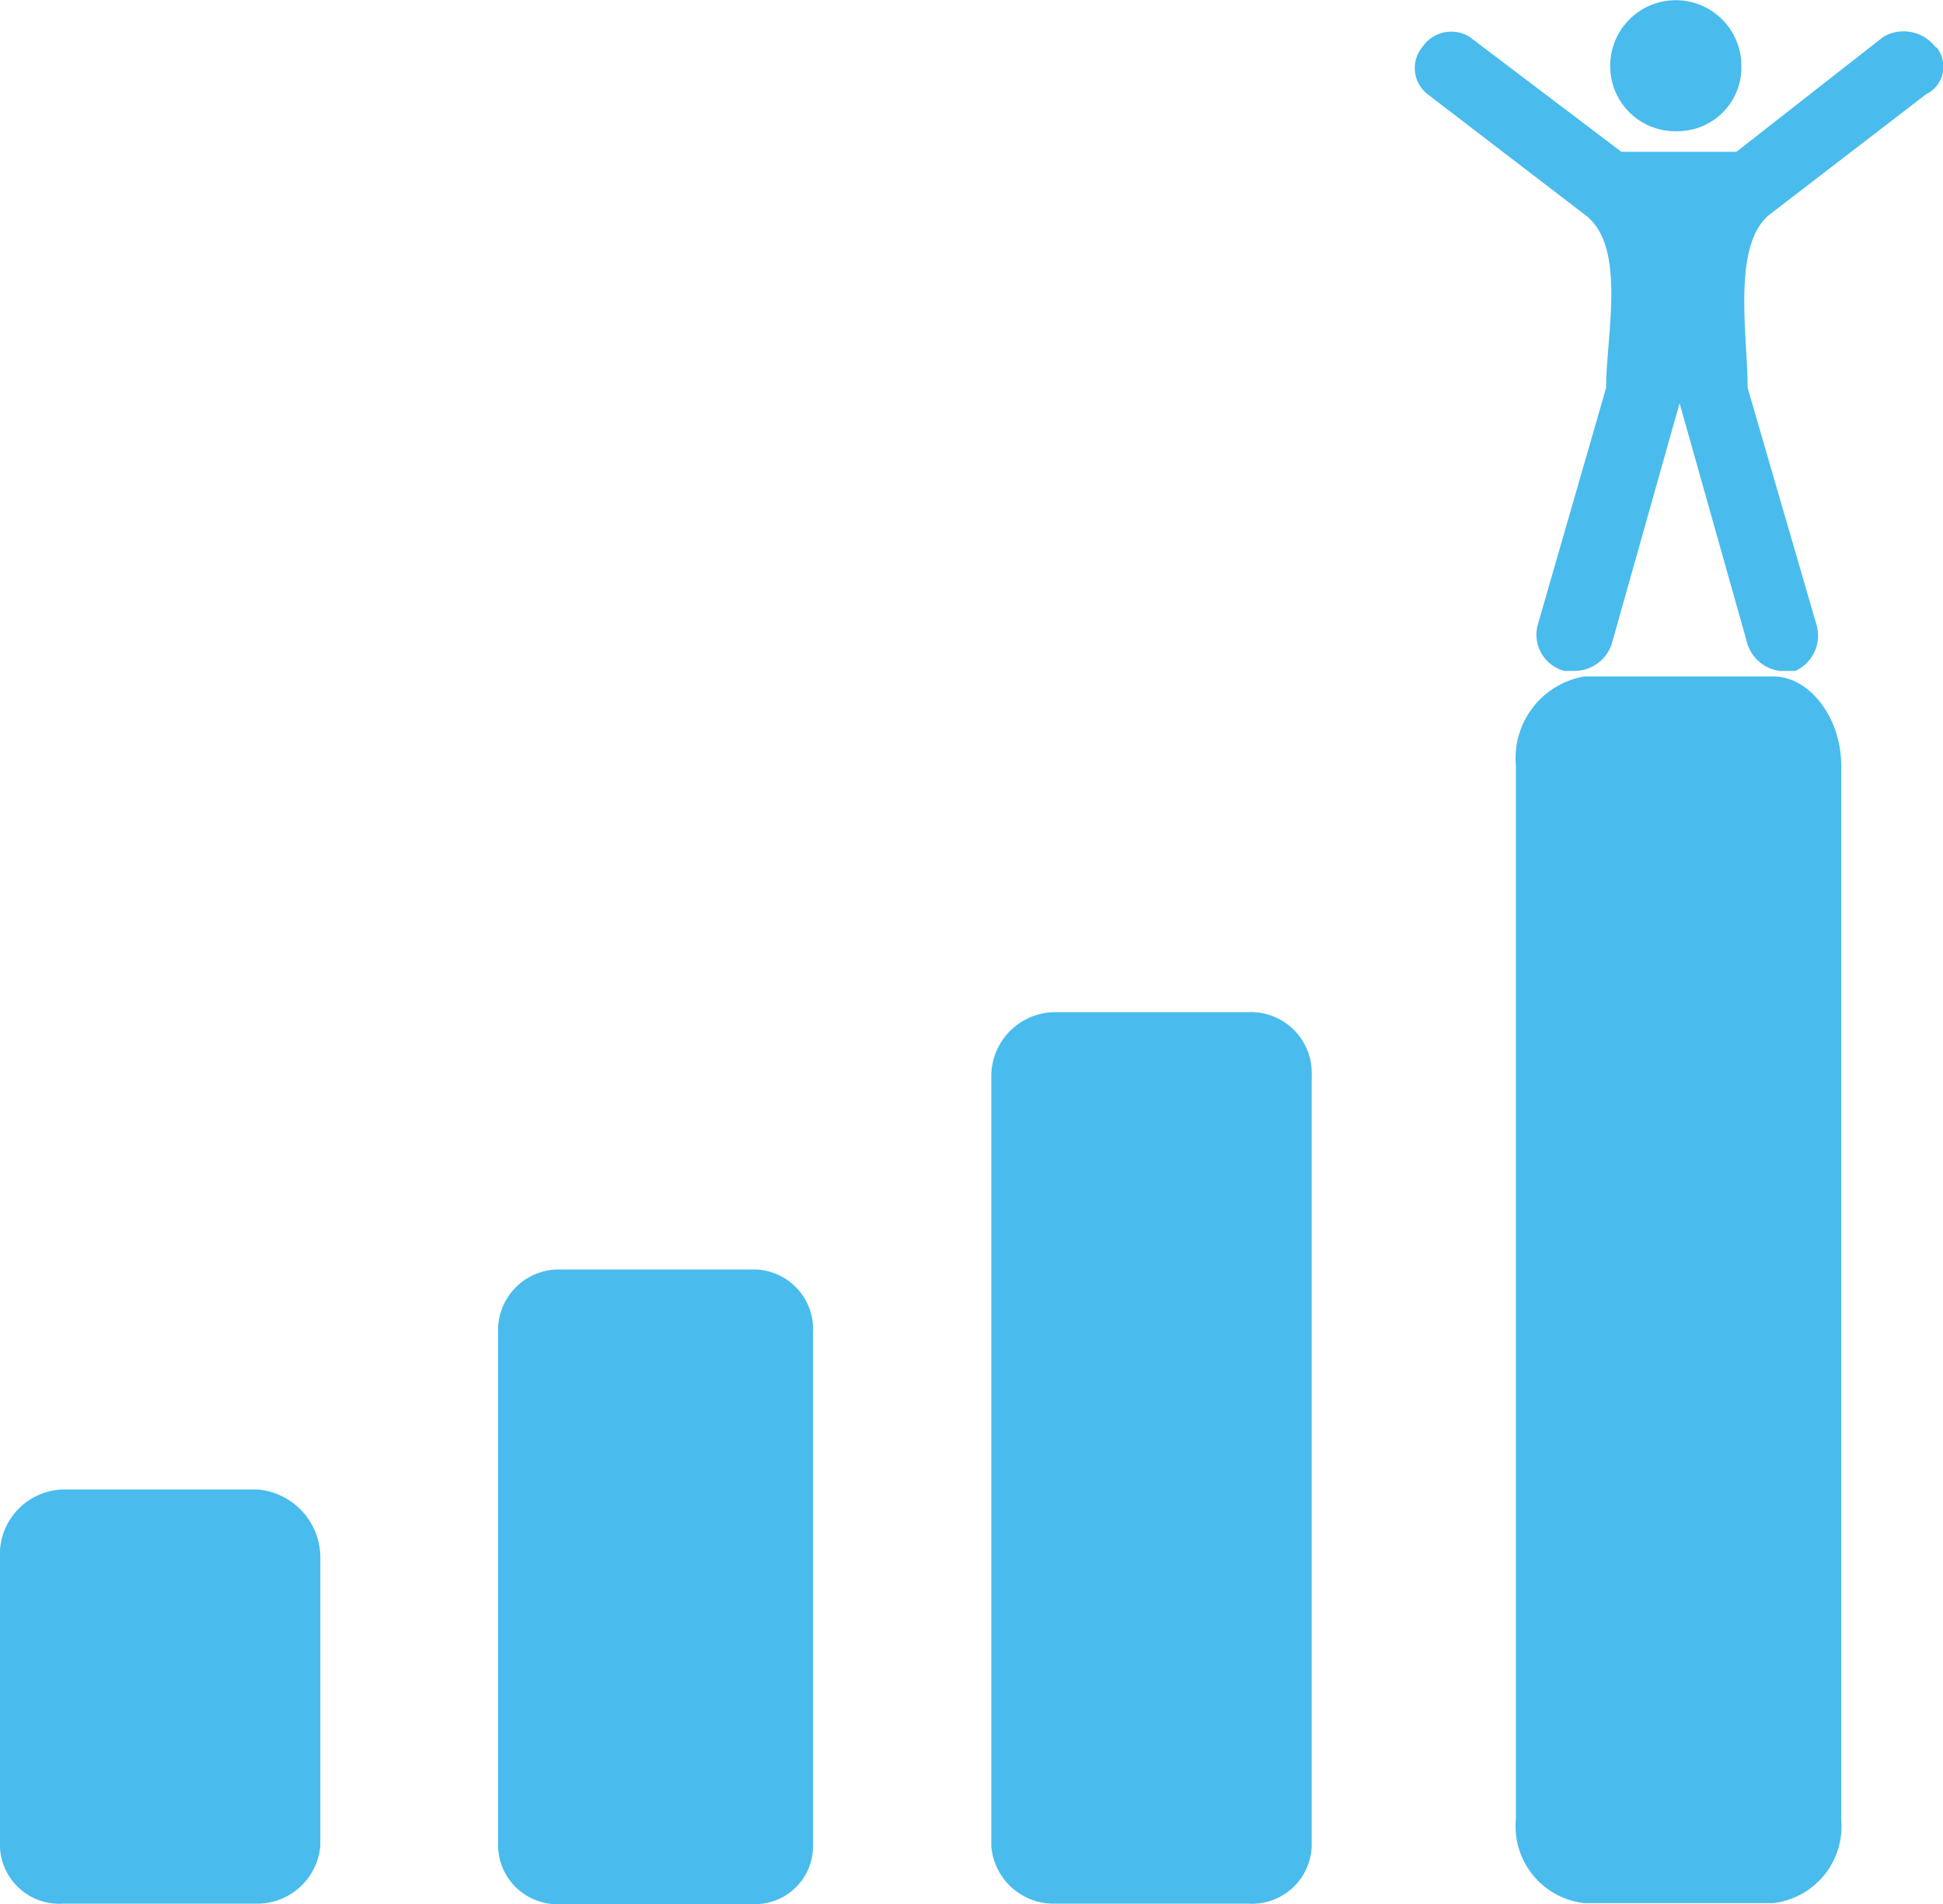
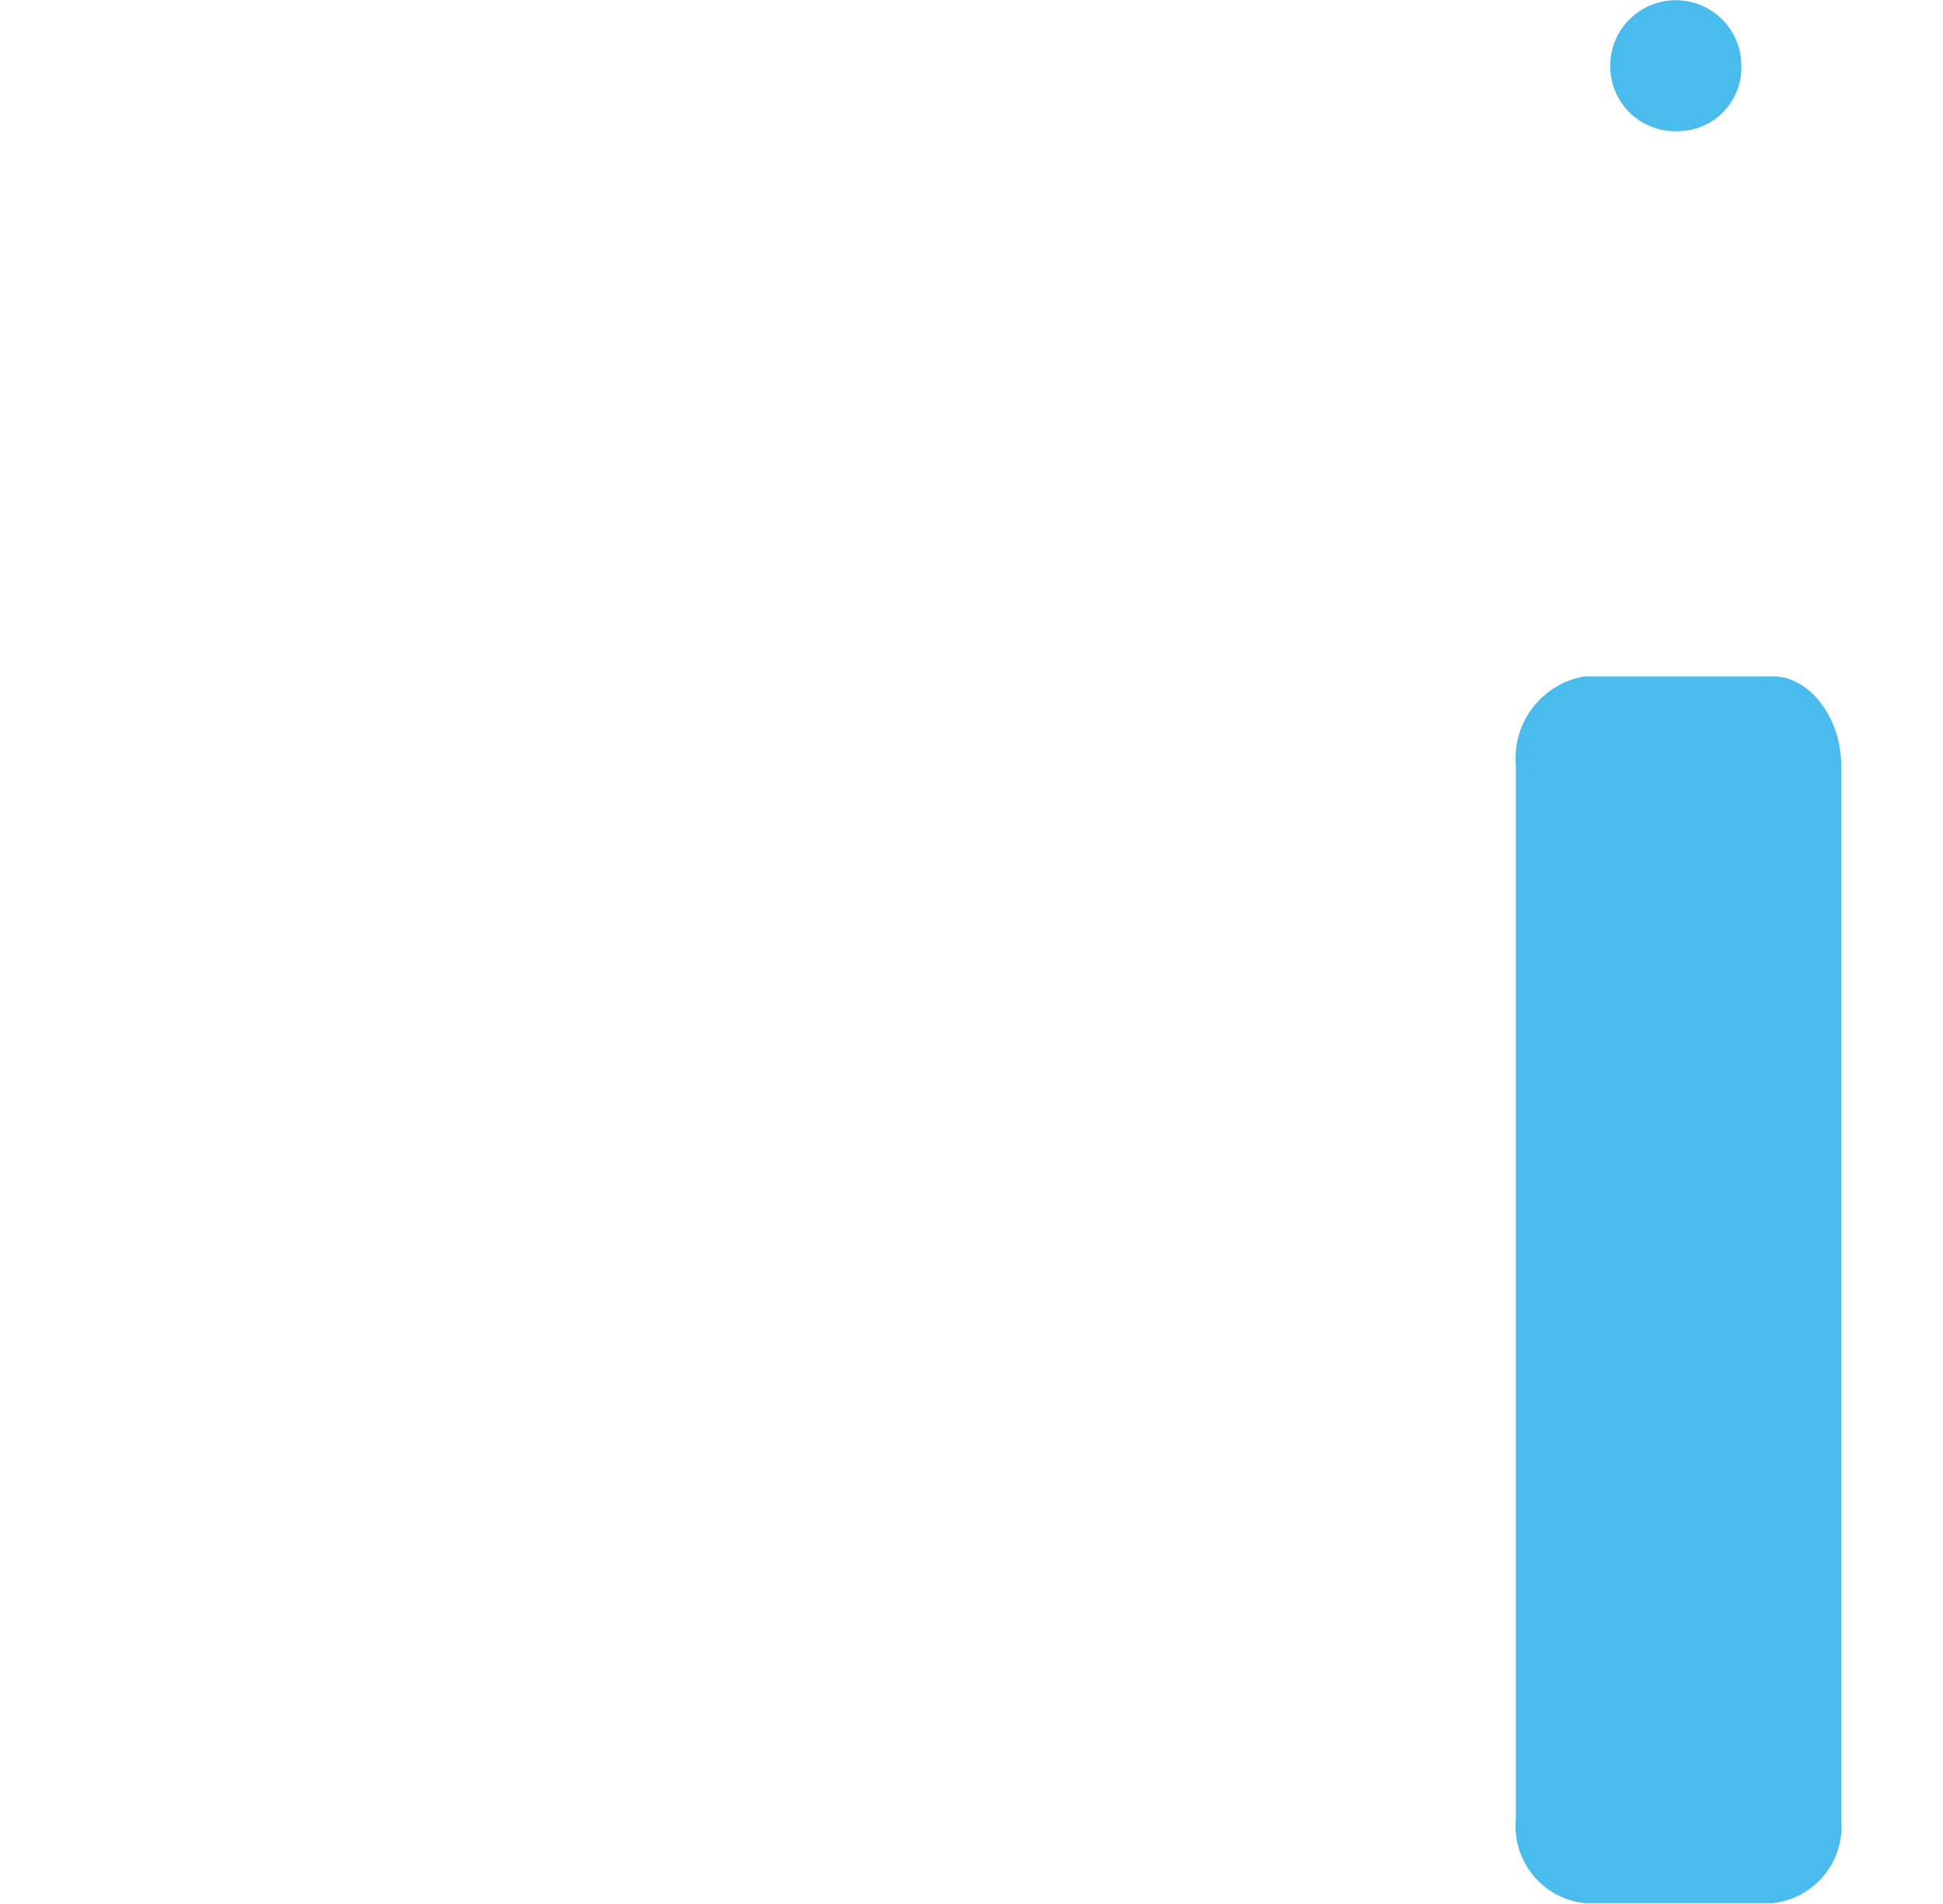
<svg xmlns="http://www.w3.org/2000/svg" width="25.33" height="24.826" viewBox="0 0 25.33 24.826">
  <g id="icons" transform="translate(-11.082 -15.756)">
    <g id="carrerup" transform="translate(2245.042 -4790.084)">
-       <path id="パス_7531" data-name="パス 7531" d="M154.394,524.99h-2.532a.847.847,0,0,0-.823.887v3.762a.774.774,0,0,0,.823.751h2.532a.826.826,0,0,0,.822-.751v-3.762a.891.891,0,0,0-.822-.887Z" transform="translate(-2385 4300.269)" fill="#49bced" fill-rule="evenodd" />
-       <path id="パス_7532" data-name="パス 7532" d="M183.617,498.617h0a.524.524,0,0,0-.679-.136l-1.917,1.5h-1.5l-1.981-1.5a.455.455,0,0,0-.615.136.431.431,0,0,0,.072.615l2.053,1.573c.544.408.272,1.574.272,2.253l-.887,3.076a.488.488,0,0,0,.343.615h.136a.514.514,0,0,0,.479-.343l.887-3.147.887,3.147a.514.514,0,0,0,.415.343h.207a.506.506,0,0,0,.272-.615l-.894-3.076c0-.687-.207-1.845.279-2.253l2.046-1.573a.4.4,0,0,0,.136-.615h0Z" transform="translate(-2392.344 4307.838)" fill="#49bced" fill-rule="evenodd" />
      <path id="パス_7533" data-name="パス 7533" d="M182.1,498.727h0a.831.831,0,0,1-.823.823.847.847,0,0,1-.887-.823.855.855,0,1,1,1.709,0Z" transform="translate(-2393.358 4308)" fill="#49bced" fill-rule="evenodd" />
      <path id="パス_7534" data-name="パス 7534" d="M182.024,510.17h-2.46a1.08,1.08,0,0,0-.894,1.159v13.74a1.008,1.008,0,0,0,.894,1.094h2.46a1.008,1.008,0,0,0,.887-1.094v-13.74c0-.615-.408-1.159-.887-1.159Z" transform="translate(-2392.868 4304.489)" fill="#49bced" fill-rule="evenodd" />
-       <path id="パス_7535" data-name="パス 7535" d="M172.464,516.29h-2.532a.836.836,0,0,0-.823.823v10.049a.815.815,0,0,0,.823.751h2.532a.778.778,0,0,0,.822-.751V517.113a.793.793,0,0,0-.822-.823Z" transform="translate(-2390.146 4302.746)" fill="#49bced" fill-rule="evenodd" />
-       <path id="パス_7536" data-name="パス 7536" d="M163.474,520.98h-2.532a.793.793,0,0,0-.823.823v6.7a.774.774,0,0,0,.823.751h2.532a.755.755,0,0,0,.751-.751v-6.7a.778.778,0,0,0-.751-.823Z" transform="translate(-2387.586 4301.411)" fill="#49bced" fill-rule="evenodd" />
    </g>
  </g>
</svg>